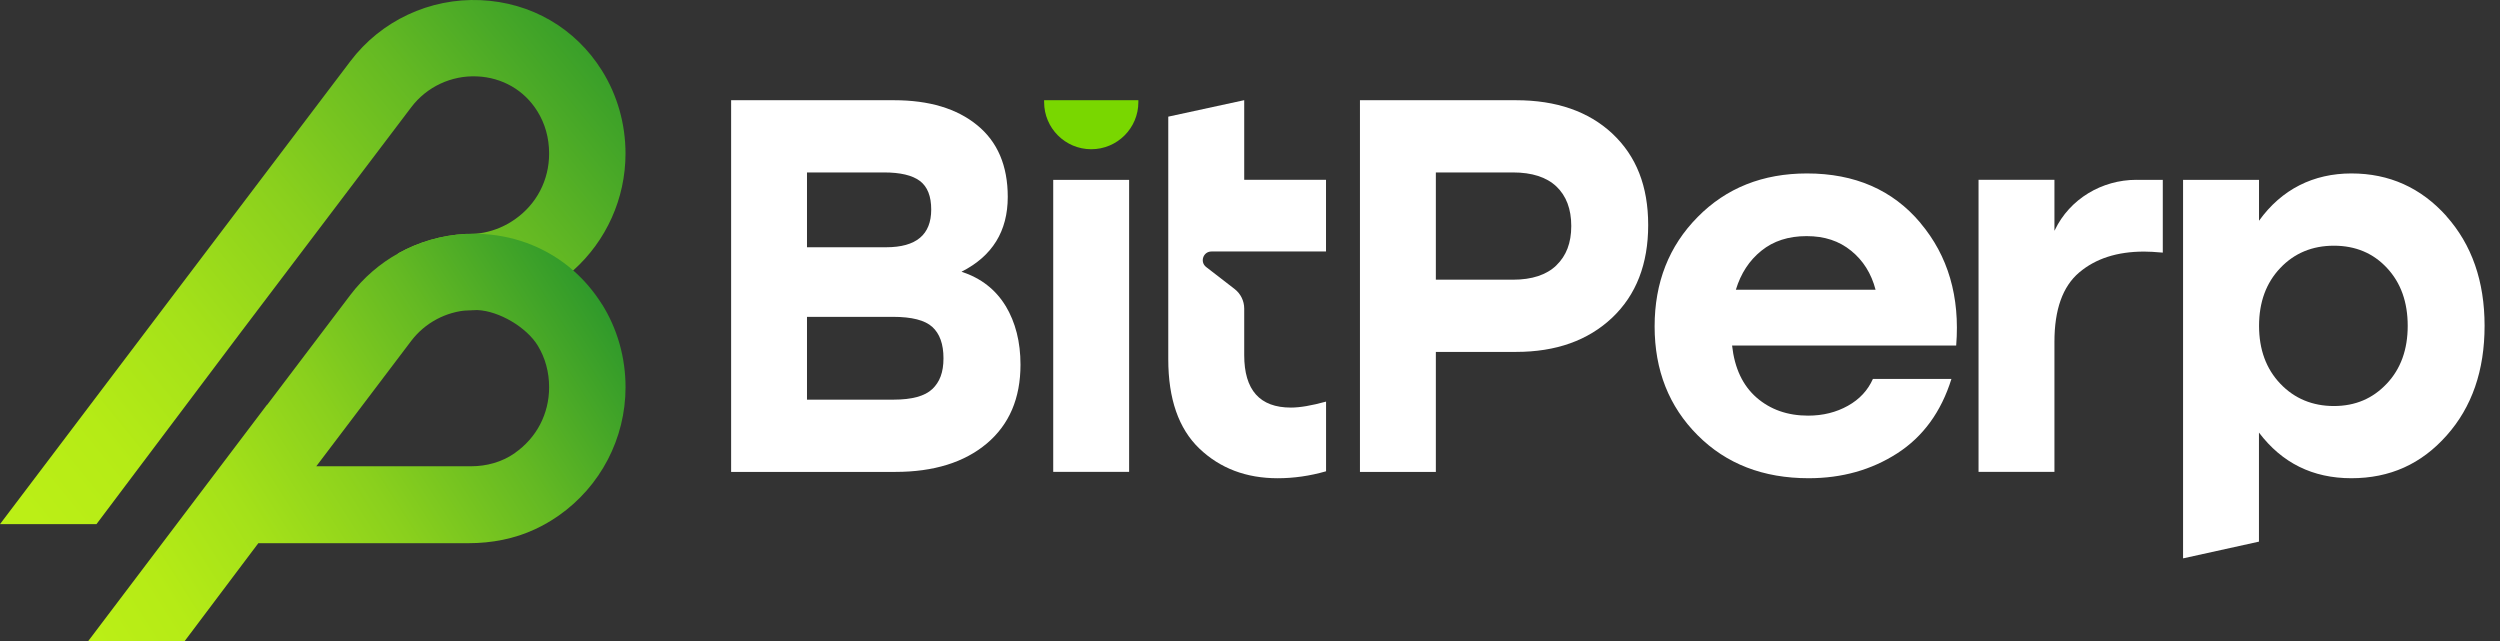
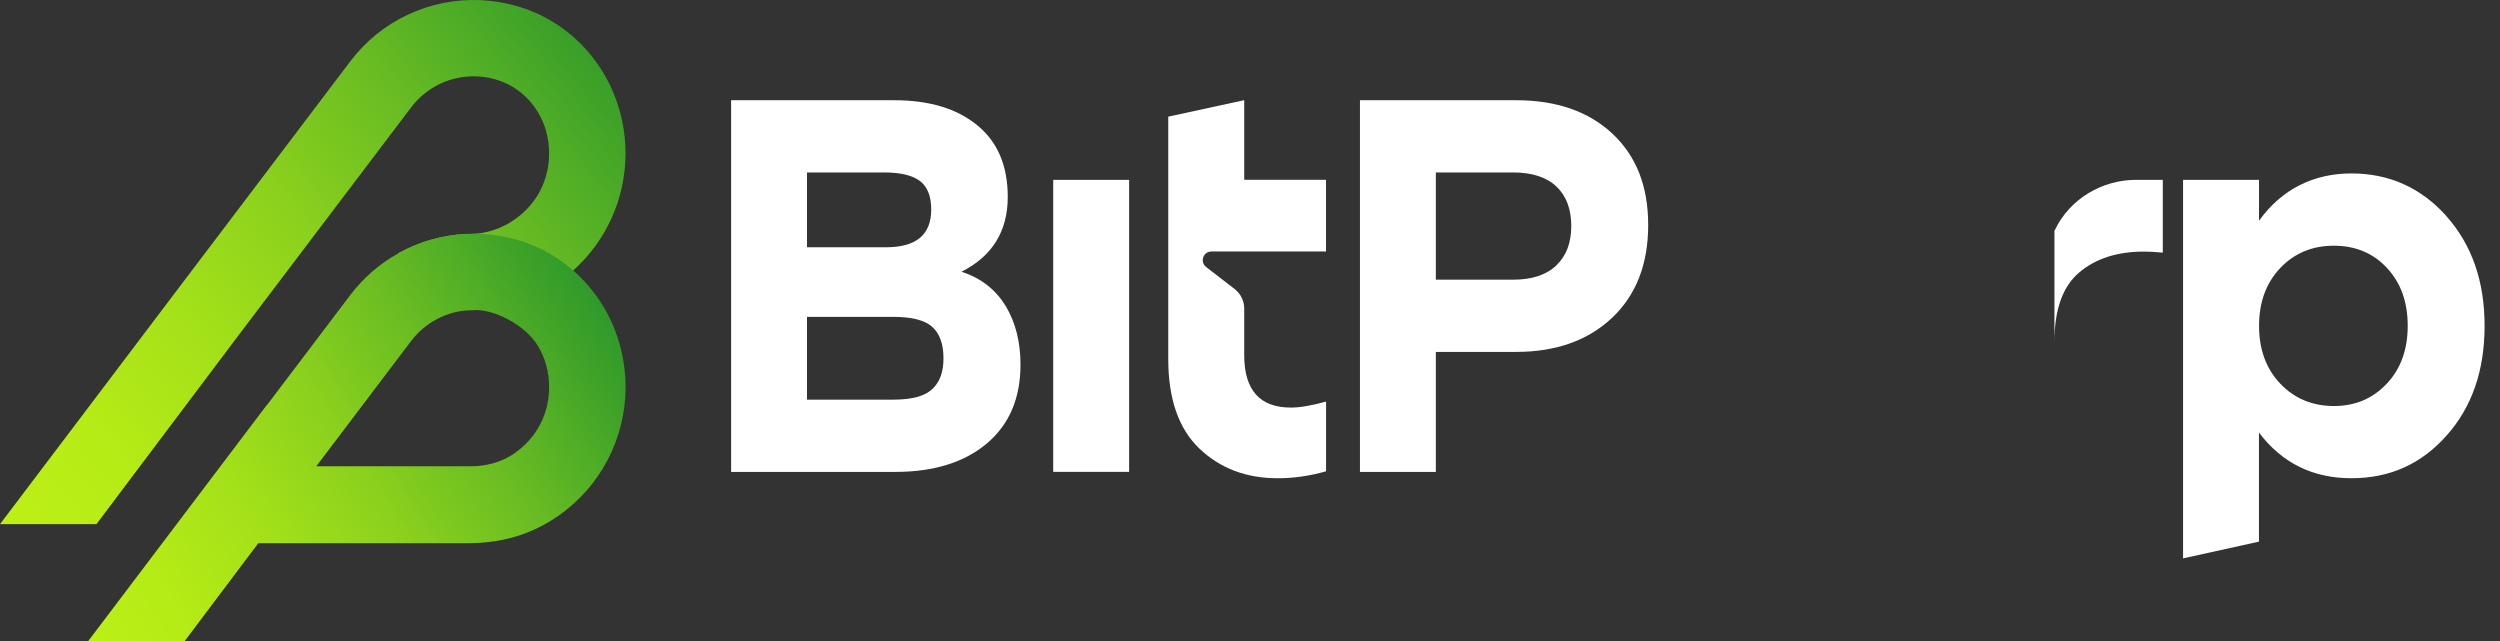
<svg xmlns="http://www.w3.org/2000/svg" width="156" height="40" viewBox="0 0 156 40" fill="none">
  <rect x="0" y="0" width="156" height="40" fill="#333333" stroke="none" />
  <g id="Group">
    <path id="Vector" d="M62.75 19.091C62.128 18.069 61.212 17.353 59.998 16.955C61.922 15.984 62.884 14.425 62.884 12.286C62.884 10.341 62.247 8.848 60.978 7.813C59.707 6.773 57.978 6.254 55.79 6.254H45.622V29.447H55.863C58.269 29.447 60.171 28.855 61.576 27.675C62.978 26.492 63.679 24.853 63.679 22.754C63.679 21.337 63.369 20.12 62.754 19.091H62.75ZM50.356 10.76H55.162C56.178 10.76 56.922 10.935 57.395 11.287C57.874 11.646 58.108 12.24 58.108 13.078C58.108 14.646 57.171 15.429 55.292 15.429H50.356V10.76ZM58.175 24.277C57.714 24.717 56.904 24.938 55.757 24.938H50.356V19.771H55.723C56.894 19.771 57.714 19.98 58.175 20.399C58.639 20.821 58.873 21.473 58.873 22.356C58.873 23.239 58.639 23.834 58.175 24.28V24.277Z" fill="white" />
    <path id="Vector_2" d="M70.457 11.224H65.721V29.444H70.457V11.224Z" fill="white" />
    <path id="Vector_3" d="M82.743 15.696V11.221H77.639V6.251L72.9 7.279V22.417C72.9 24.89 73.546 26.747 74.839 27.988C76.131 29.223 77.764 29.842 79.727 29.842C80.728 29.842 81.735 29.699 82.746 29.408V25.06C81.845 25.308 81.116 25.433 80.555 25.433C78.613 25.433 77.639 24.344 77.639 22.159V19.255C77.639 18.779 77.418 18.327 77.041 18.035L75.263 16.661C74.857 16.346 75.078 15.693 75.594 15.693H82.743V15.696Z" fill="white" />
    <path id="Vector_4" d="M100.614 8.338C99.121 6.949 97.119 6.254 94.6 6.254H84.861V29.447H89.597V21.959H94.6C97.098 21.959 99.094 21.246 100.599 19.826C102.101 18.403 102.847 16.47 102.847 14.043C102.847 11.615 102.104 9.737 100.614 8.341V8.338ZM97.119 16.558C96.503 17.153 95.596 17.453 94.403 17.453H89.597V10.76H94.403C95.596 10.76 96.503 11.054 97.119 11.636C97.735 12.222 98.047 13.044 98.047 14.103C98.047 15.162 97.735 15.96 97.119 16.555V16.558Z" fill="white" />
-     <path id="Vector_5" d="M119.833 13.906C118.1 11.849 115.743 10.823 112.754 10.823C109.996 10.823 107.717 11.73 105.933 13.542C104.143 15.35 103.248 17.629 103.248 20.366C103.248 23.103 104.143 25.369 105.933 27.159C107.72 28.95 110.029 29.841 112.86 29.841C114.936 29.841 116.781 29.323 118.392 28.285C120 27.247 121.129 25.7 121.769 23.646H116.869C116.556 24.35 116.04 24.914 115.309 25.321C114.578 25.73 113.749 25.936 112.824 25.936C111.541 25.936 110.469 25.557 109.608 24.808C108.749 24.058 108.236 22.975 108.082 21.561H122.066C122.309 18.512 121.562 15.96 119.83 13.909L119.833 13.906ZM108.318 18.078C108.628 17.061 109.156 16.251 109.911 15.645C110.661 15.038 111.601 14.734 112.73 14.734C113.859 14.734 114.76 15.038 115.509 15.645C116.259 16.251 116.768 17.061 117.035 18.078H108.321H108.318Z" fill="white" />
-     <path id="Vector_6" d="M133.31 11.221C131.159 11.221 129.15 12.413 128.222 14.355C128.216 14.37 128.206 14.385 128.197 14.4V11.221H123.461V29.444H128.197V21.331C128.197 19.316 128.71 17.881 129.736 17.007C130.767 16.133 132.114 15.699 133.798 15.699C134.084 15.699 134.469 15.72 134.958 15.763V11.224H133.31V11.221Z" fill="white" />
-     <path id="Vector_7" d="M65.153 6.251V6.372C65.153 7.995 66.47 9.312 68.094 9.312C69.717 9.312 71.034 7.995 71.034 6.372V6.251H65.15H65.153Z" fill="#79D700" />
+     <path id="Vector_6" d="M133.31 11.221C131.159 11.221 129.15 12.413 128.222 14.355C128.216 14.37 128.206 14.385 128.197 14.4V11.221V29.444H128.197V21.331C128.197 19.316 128.71 17.881 129.736 17.007C130.767 16.133 132.114 15.699 133.798 15.699C134.084 15.699 134.469 15.72 134.958 15.763V11.224H133.31V11.221Z" fill="white" />
    <path id="Vector_8" d="M152.659 13.487C151.066 11.712 149.091 10.823 146.727 10.823C144.363 10.823 142.376 11.806 140.962 13.775V11.224H136.223V34.836H136.253L140.959 33.798V26.992C142.397 28.892 144.318 29.841 146.724 29.841C149.13 29.841 151.09 28.956 152.668 27.177C154.252 25.399 155.038 23.118 155.038 20.332C155.038 17.547 154.243 15.271 152.653 13.487H152.659ZM148.93 23.943C148.059 24.872 146.964 25.336 145.635 25.336C144.306 25.336 143.174 24.872 142.291 23.943C141.408 23.015 140.965 21.813 140.965 20.332C140.965 18.852 141.408 17.65 142.291 16.722C143.174 15.793 144.291 15.332 145.635 15.332C146.979 15.332 148.089 15.796 148.948 16.722C149.813 17.65 150.241 18.852 150.241 20.332C150.241 21.813 149.807 23.018 148.933 23.943H148.93Z" fill="white" />
    <path id="Vector_9" d="M37.56 4.4C35.901 1.751 33.139 0.149 29.987 0.009C26.813 -0.13 23.776 1.293 21.864 3.82L11.154 17.963L3.632 27.906L0 32.706H6.02L8.459 29.462L14.95 20.836L25.66 6.694C26.628 5.416 28.166 4.694 29.774 4.767C31.34 4.837 32.706 5.623 33.522 6.927C34.016 7.716 34.265 8.608 34.265 9.582C34.265 11.242 33.485 12.741 32.123 13.691C31.528 14.106 30.873 14.382 30.193 14.513C30.02 14.546 29.844 14.57 29.668 14.586H29.662C29.462 14.604 29.262 14.607 29.061 14.598H29.052C27.569 14.677 26.137 15.092 24.862 15.799L24.028 18.081L25.891 18.764C26.98 19.164 28.115 19.358 29.247 19.358H29.253C29.383 19.358 29.514 19.358 29.647 19.349H29.653C29.832 19.343 30.014 19.331 30.196 19.313C31.85 19.152 33.458 18.576 34.854 17.599C35.175 17.374 35.479 17.131 35.767 16.877C37.83 15.035 39.032 12.386 39.032 9.585C39.032 7.731 38.522 5.938 37.56 4.4Z" fill="url(#paint0_linear_29_29)" />
    <path id="Vector_10" d="M37.56 18.982C37.056 18.181 36.452 17.474 35.767 16.873C34.24 15.538 32.307 14.74 30.196 14.604C30.126 14.598 30.056 14.595 29.986 14.592C29.883 14.586 29.777 14.586 29.674 14.586H29.668C29.468 14.583 29.267 14.586 29.067 14.598H29.058C27.574 14.674 26.142 15.092 24.868 15.799C23.712 16.44 22.686 17.32 21.864 18.403L16.669 25.263L16.66 25.257L9.138 35.2L5.507 40H11.526L15.137 35.2L16.12 33.895H29.249C30.675 33.895 32.101 33.625 33.394 33.021C33.901 32.785 34.389 32.503 34.856 32.178C37.472 30.351 39.034 27.354 39.034 24.165C39.034 22.308 38.525 20.517 37.563 18.979L37.56 18.982ZM32.126 28.273C32.126 28.273 32.113 28.282 32.107 28.285C31.315 28.834 30.363 29.095 29.398 29.095H19.737L25.657 21.276C26.518 20.141 27.832 19.443 29.246 19.355H29.252C29.38 19.346 29.513 19.343 29.643 19.346H29.65C29.689 19.346 29.729 19.346 29.771 19.349C29.78 19.349 29.789 19.349 29.801 19.349C31.142 19.407 32.866 20.424 33.561 21.573C34.028 22.347 34.265 23.218 34.265 24.165C34.265 25.824 33.485 27.32 32.122 28.27L32.126 28.273Z" fill="url(#paint1_linear_29_29)" />
  </g>
  <defs>
    <linearGradient id="paint0_linear_29_29" x1="1.866" y1="32.142" x2="38.98" y2="1.894" gradientUnits="userSpaceOnUse">
      <stop stop-color="#BBEF16" />
      <stop offset="0.14" stop-color="#B5EB16" />
      <stop offset="0.32" stop-color="#A4E119" />
      <stop offset="0.52" stop-color="#8AD01D" />
      <stop offset="0.74" stop-color="#64B923" />
      <stop offset="0.97" stop-color="#349C2A" />
      <stop offset="1" stop-color="#2D982C" />
    </linearGradient>
    <linearGradient id="paint1_linear_29_29" x1="5.591" y1="39.469" x2="37.903" y2="18.855" gradientUnits="userSpaceOnUse">
      <stop stop-color="#BBEF16" />
      <stop offset="0.14" stop-color="#B5EB16" />
      <stop offset="0.32" stop-color="#A4E119" />
      <stop offset="0.52" stop-color="#8AD01D" />
      <stop offset="0.74" stop-color="#64B923" />
      <stop offset="0.97" stop-color="#349C2A" />
      <stop offset="1" stop-color="#2D982C" />
    </linearGradient>
  </defs>
</svg>